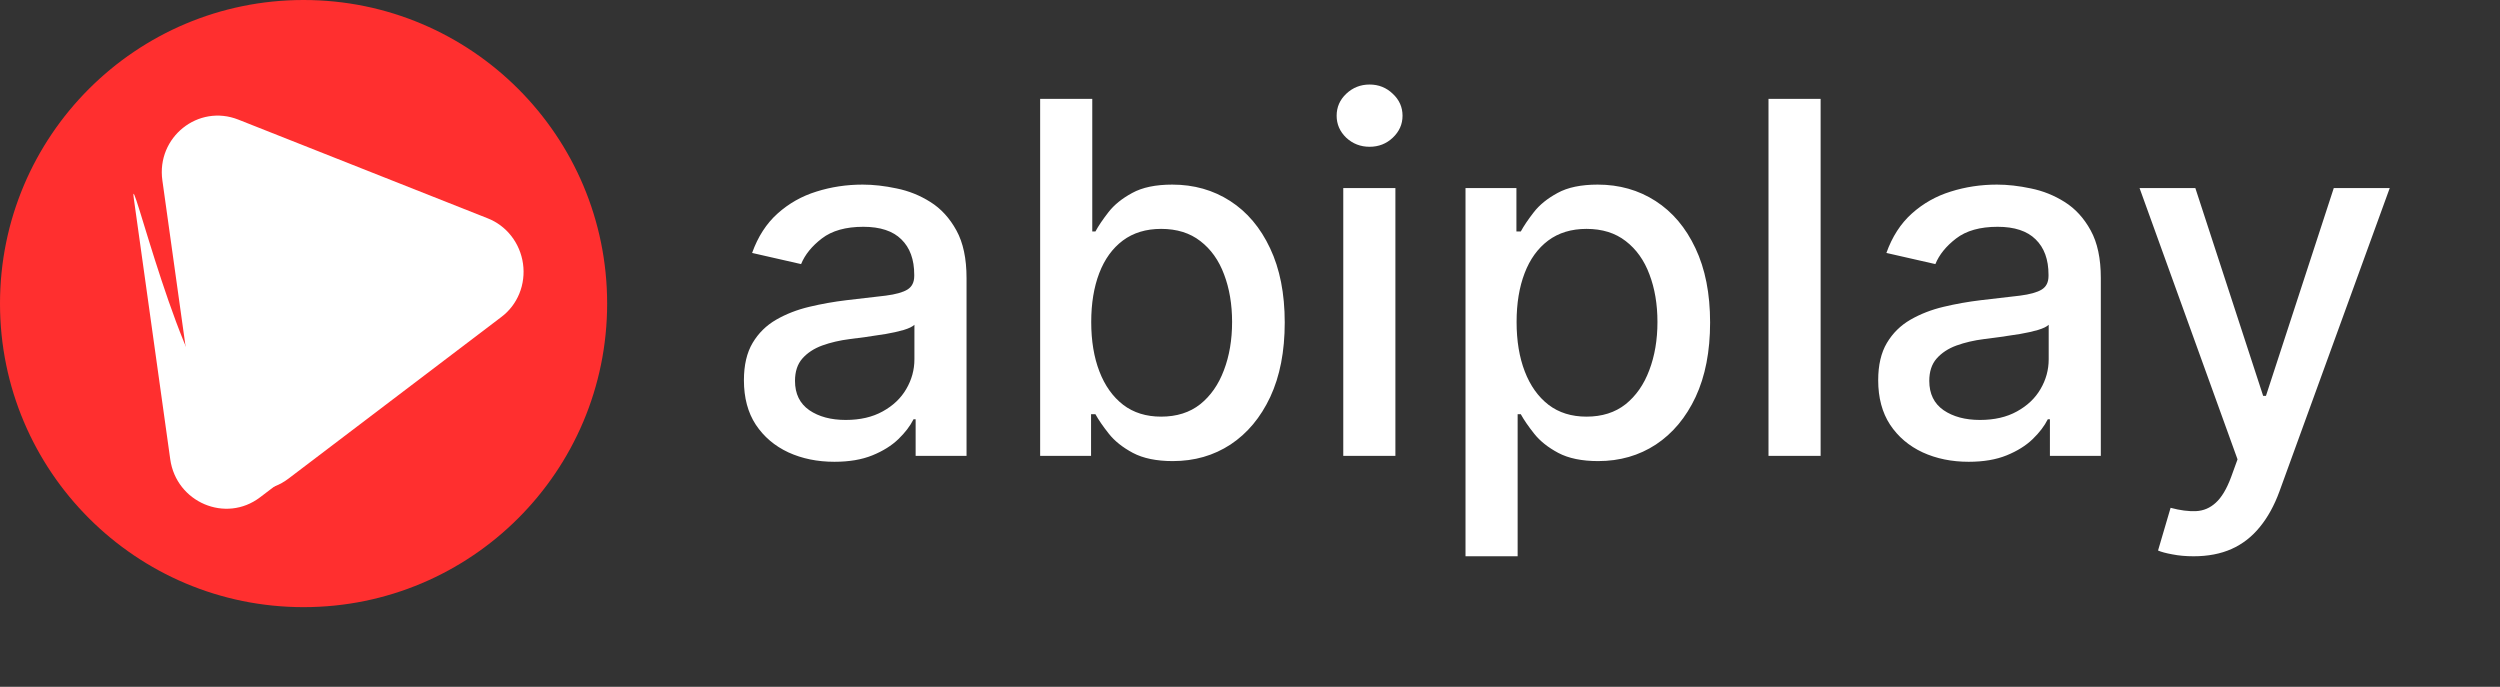
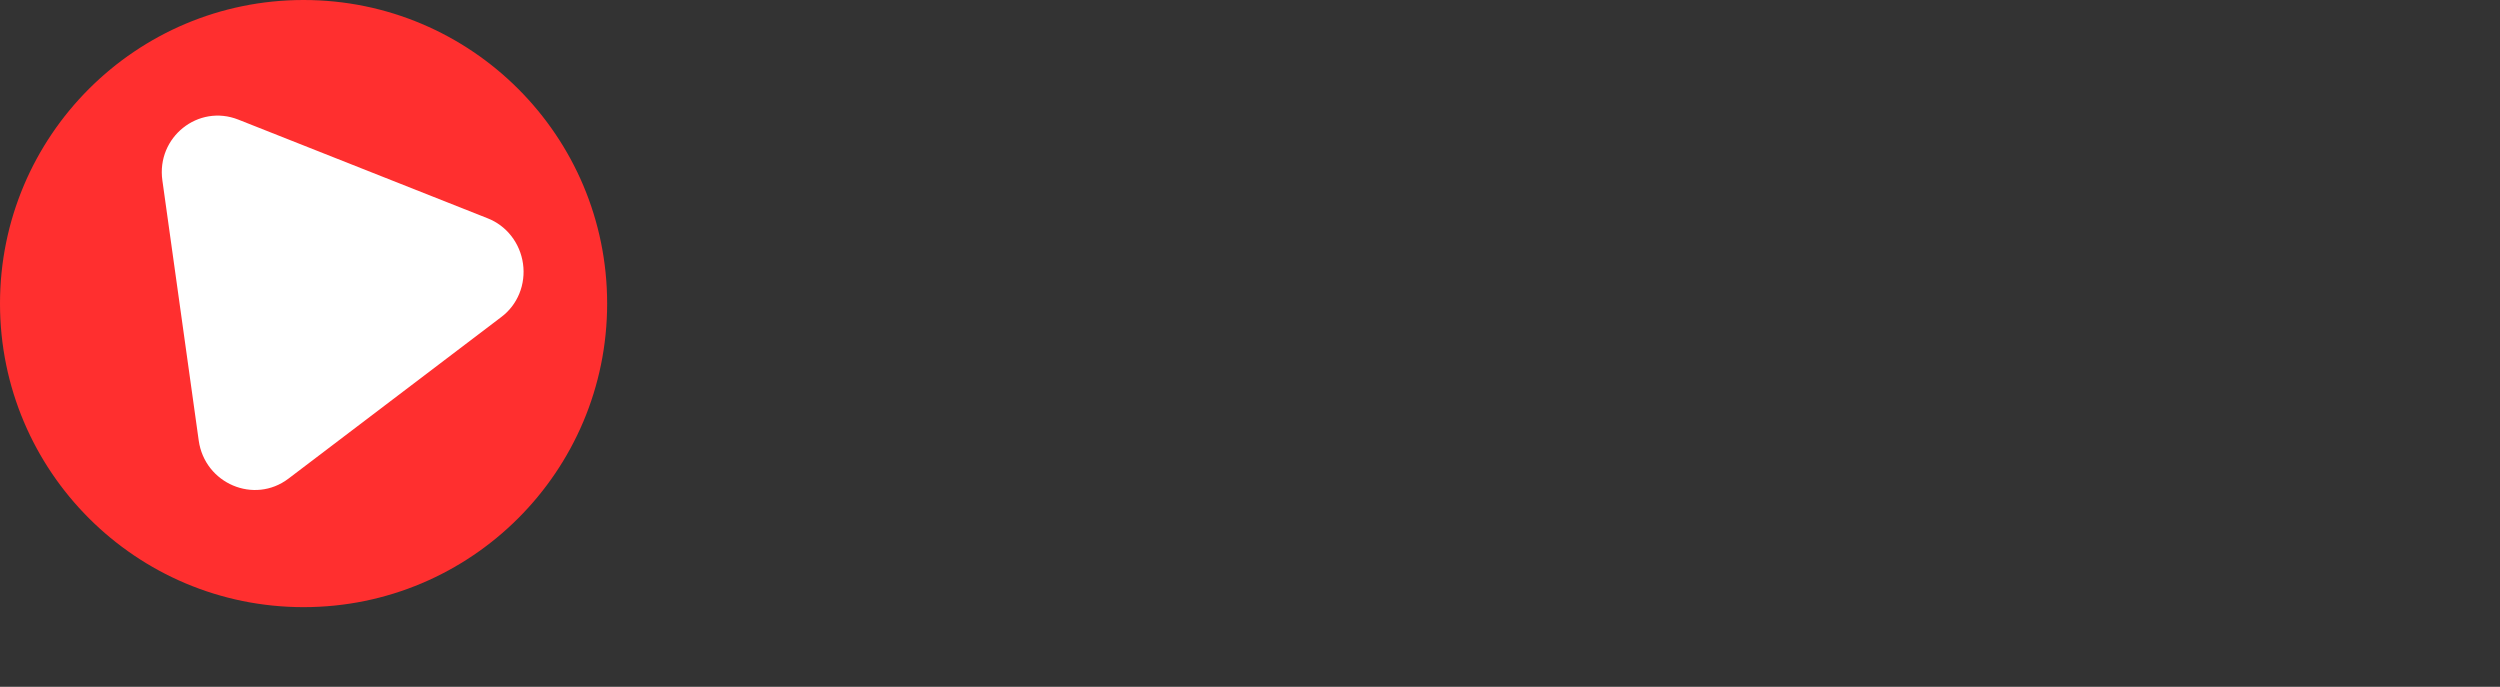
<svg xmlns="http://www.w3.org/2000/svg" width="273" height="75" viewBox="0 0 273 75" fill="none">
  <rect x="0" y="0" width="273" height="75" fill="#333333" stroke="none" />
-   <path d="M91.116 50.427C89.263 50.427 87.588 50.085 86.09 49.399C84.593 48.701 83.406 47.692 82.53 46.372C81.667 45.053 81.236 43.434 81.236 41.518C81.236 39.868 81.553 38.51 82.188 37.444C82.822 36.378 83.679 35.534 84.758 34.912C85.836 34.29 87.042 33.821 88.375 33.504C89.707 33.186 91.065 32.945 92.448 32.78C94.2 32.577 95.621 32.412 96.713 32.285C97.804 32.145 98.597 31.923 99.092 31.619C99.587 31.314 99.835 30.819 99.835 30.134V30.001C99.835 28.338 99.365 27.05 98.426 26.136C97.5 25.222 96.116 24.766 94.276 24.766C92.36 24.766 90.849 25.191 89.745 26.041C88.654 26.879 87.899 27.811 87.48 28.839L82.13 27.621C82.765 25.844 83.692 24.41 84.91 23.319C86.141 22.215 87.556 21.415 89.155 20.92C90.754 20.413 92.436 20.159 94.2 20.159C95.368 20.159 96.605 20.298 97.912 20.577C99.232 20.844 100.463 21.339 101.605 22.062C102.76 22.786 103.706 23.82 104.442 25.165C105.178 26.498 105.546 28.23 105.546 30.362V49.78H99.987V45.782H99.759C99.391 46.518 98.838 47.242 98.102 47.953C97.366 48.663 96.421 49.253 95.266 49.723C94.111 50.193 92.728 50.427 91.116 50.427ZM92.353 45.858C93.927 45.858 95.272 45.547 96.389 44.926C97.519 44.304 98.375 43.492 98.959 42.489C99.556 41.474 99.854 40.389 99.854 39.234V35.464C99.651 35.667 99.257 35.858 98.674 36.035C98.102 36.2 97.449 36.346 96.713 36.473C95.977 36.587 95.26 36.695 94.562 36.797C93.864 36.886 93.28 36.962 92.81 37.025C91.706 37.165 90.697 37.4 89.783 37.73C88.882 38.06 88.159 38.536 87.613 39.157C87.08 39.767 86.814 40.579 86.814 41.594C86.814 43.003 87.334 44.069 88.375 44.792C89.415 45.503 90.742 45.858 92.353 45.858ZM113.584 49.78V10.793H119.276V25.279H119.619C119.949 24.67 120.425 23.966 121.047 23.166C121.668 22.367 122.531 21.669 123.636 21.072C124.74 20.463 126.199 20.159 128.014 20.159C130.375 20.159 132.481 20.755 134.334 21.948C136.187 23.141 137.64 24.861 138.694 27.107C139.76 29.353 140.293 32.057 140.293 35.217C140.293 38.377 139.766 41.087 138.713 43.346C137.659 45.592 136.213 47.324 134.372 48.543C132.532 49.748 130.432 50.351 128.071 50.351C126.294 50.351 124.841 50.053 123.712 49.456C122.595 48.86 121.719 48.162 121.085 47.362C120.45 46.563 119.962 45.852 119.619 45.23H119.143V49.78H113.584ZM119.162 35.16C119.162 37.216 119.46 39.018 120.057 40.566C120.653 42.114 121.516 43.327 122.646 44.202C123.775 45.065 125.159 45.497 126.796 45.497C128.496 45.497 129.918 45.046 131.06 44.145C132.202 43.231 133.065 41.994 133.649 40.433C134.246 38.872 134.544 37.114 134.544 35.16C134.544 33.231 134.252 31.498 133.668 29.963C133.097 28.427 132.234 27.215 131.079 26.327C129.937 25.438 128.509 24.994 126.796 24.994C125.146 24.994 123.75 25.419 122.608 26.27C121.478 27.12 120.621 28.306 120.038 29.829C119.454 31.352 119.162 33.129 119.162 35.16ZM146.685 49.78V20.539H152.377V49.78H146.685ZM149.559 16.028C148.569 16.028 147.719 15.698 147.008 15.038C146.31 14.365 145.961 13.566 145.961 12.639C145.961 11.7 146.31 10.9 147.008 10.24C147.719 9.568 148.569 9.231 149.559 9.231C150.549 9.231 151.393 9.568 152.091 10.24C152.802 10.9 153.157 11.7 153.157 12.639C153.157 13.566 152.802 14.365 152.091 15.038C151.393 15.698 150.549 16.028 149.559 16.028ZM160.034 60.745V20.539H165.593V25.279H166.069C166.399 24.67 166.875 23.966 167.497 23.166C168.118 22.367 168.981 21.669 170.086 21.072C171.19 20.463 172.649 20.159 174.464 20.159C176.825 20.159 178.931 20.755 180.784 21.948C182.637 23.141 184.09 24.861 185.144 27.107C186.21 29.353 186.743 32.057 186.743 35.217C186.743 38.377 186.216 41.087 185.163 43.346C184.109 45.592 182.663 47.324 180.822 48.543C178.982 49.748 176.882 50.351 174.521 50.351C172.744 50.351 171.291 50.053 170.162 49.456C169.045 48.86 168.169 48.162 167.535 47.362C166.9 46.563 166.411 45.852 166.069 45.23H165.726V60.745H160.034ZM165.612 35.16C165.612 37.216 165.91 39.018 166.507 40.566C167.103 42.114 167.966 43.327 169.096 44.202C170.225 45.065 171.609 45.497 173.246 45.497C174.946 45.497 176.368 45.046 177.51 44.145C178.652 43.231 179.515 41.994 180.099 40.433C180.695 38.872 180.994 37.114 180.994 35.16C180.994 33.231 180.702 31.498 180.118 29.963C179.547 28.427 178.684 27.215 177.529 26.327C176.387 25.438 174.959 24.994 173.246 24.994C171.596 24.994 170.2 25.419 169.058 26.27C167.928 27.12 167.071 28.306 166.488 29.829C165.904 31.352 165.612 33.129 165.612 35.16ZM198.812 10.793V49.78H193.12V10.793H198.812ZM214.979 50.427C213.126 50.427 211.451 50.085 209.954 49.399C208.456 48.701 207.269 47.692 206.394 46.372C205.531 45.053 205.099 43.434 205.099 41.518C205.099 39.868 205.416 38.51 206.051 37.444C206.686 36.378 207.542 35.534 208.621 34.912C209.7 34.29 210.905 33.821 212.238 33.504C213.571 33.186 214.929 32.945 216.312 32.78C218.063 32.577 219.485 32.412 220.576 32.285C221.668 32.145 222.461 31.923 222.956 31.619C223.451 31.314 223.698 30.819 223.698 30.134V30.001C223.698 28.338 223.229 27.05 222.289 26.136C221.363 25.222 219.98 24.766 218.139 24.766C216.223 24.766 214.713 25.191 213.609 26.041C212.517 26.879 211.762 27.811 211.343 28.839L205.994 27.621C206.628 25.844 207.555 24.41 208.773 23.319C210.004 22.215 211.419 21.415 213.018 20.92C214.618 20.413 216.299 20.159 218.063 20.159C219.231 20.159 220.468 20.298 221.775 20.577C223.095 20.844 224.326 21.339 225.469 22.062C226.623 22.786 227.569 23.82 228.305 25.165C229.041 26.498 229.409 28.23 229.409 30.362V49.78H223.85V45.782H223.622C223.254 46.518 222.702 47.242 221.966 47.953C221.23 48.663 220.284 49.253 219.129 49.723C217.974 50.193 216.591 50.427 214.979 50.427ZM216.217 45.858C217.79 45.858 219.136 45.547 220.252 44.926C221.382 44.304 222.239 43.492 222.822 42.489C223.419 41.474 223.717 40.389 223.717 39.234V35.464C223.514 35.667 223.121 35.858 222.537 36.035C221.966 36.2 221.312 36.346 220.576 36.473C219.84 36.587 219.123 36.695 218.425 36.797C217.727 36.886 217.143 36.962 216.674 37.025C215.569 37.165 214.56 37.4 213.647 37.73C212.746 38.06 212.022 38.536 211.476 39.157C210.943 39.767 210.677 40.579 210.677 41.594C210.677 43.003 211.197 44.069 212.238 44.792C213.279 45.503 214.605 45.858 216.217 45.858ZM239.542 60.745C238.691 60.745 237.917 60.675 237.219 60.536C236.521 60.409 236.001 60.269 235.658 60.117L237.029 55.453C238.069 55.732 238.996 55.853 239.808 55.815C240.62 55.777 241.337 55.472 241.959 54.901C242.594 54.33 243.152 53.397 243.635 52.102L244.339 50.161L233.64 20.539H239.732L247.137 43.231H247.442L254.847 20.539H260.958L248.908 53.683C248.349 55.206 247.639 56.494 246.776 57.547C245.913 58.613 244.885 59.413 243.692 59.946C242.499 60.479 241.115 60.745 239.542 60.745Z" fill="white" />
  <circle cx="33.15" cy="33.15" r="33.15" fill="#FF2F2F" />
  <path d="M53.229 23.83C54.247 24.222 55.146 24.891 55.831 25.767C56.515 26.642 56.958 27.691 57.113 28.8C57.268 29.909 57.129 31.037 56.711 32.062C56.292 33.088 55.61 33.973 54.737 34.623L31.503 52.264C27.762 55.107 22.358 52.81 21.7 48.103L17.73 19.693C17.072 14.983 21.644 11.329 26.024 13.061L53.229 23.83Z" fill="white" />
-   <path d="M50.118 25.876C51.136 26.268 52.036 26.938 52.72 27.813C53.404 28.689 53.848 29.737 54.003 30.846C54.158 31.955 54.019 33.083 53.6 34.109C53.181 35.135 52.499 36.02 51.627 36.669L28.392 54.311C24.651 57.154 19.247 54.857 18.59 50.149L14.62 21.739C13.961 17.03 20.037 42.51 24.417 44.242L50.118 25.876Z" fill="white" />
</svg>